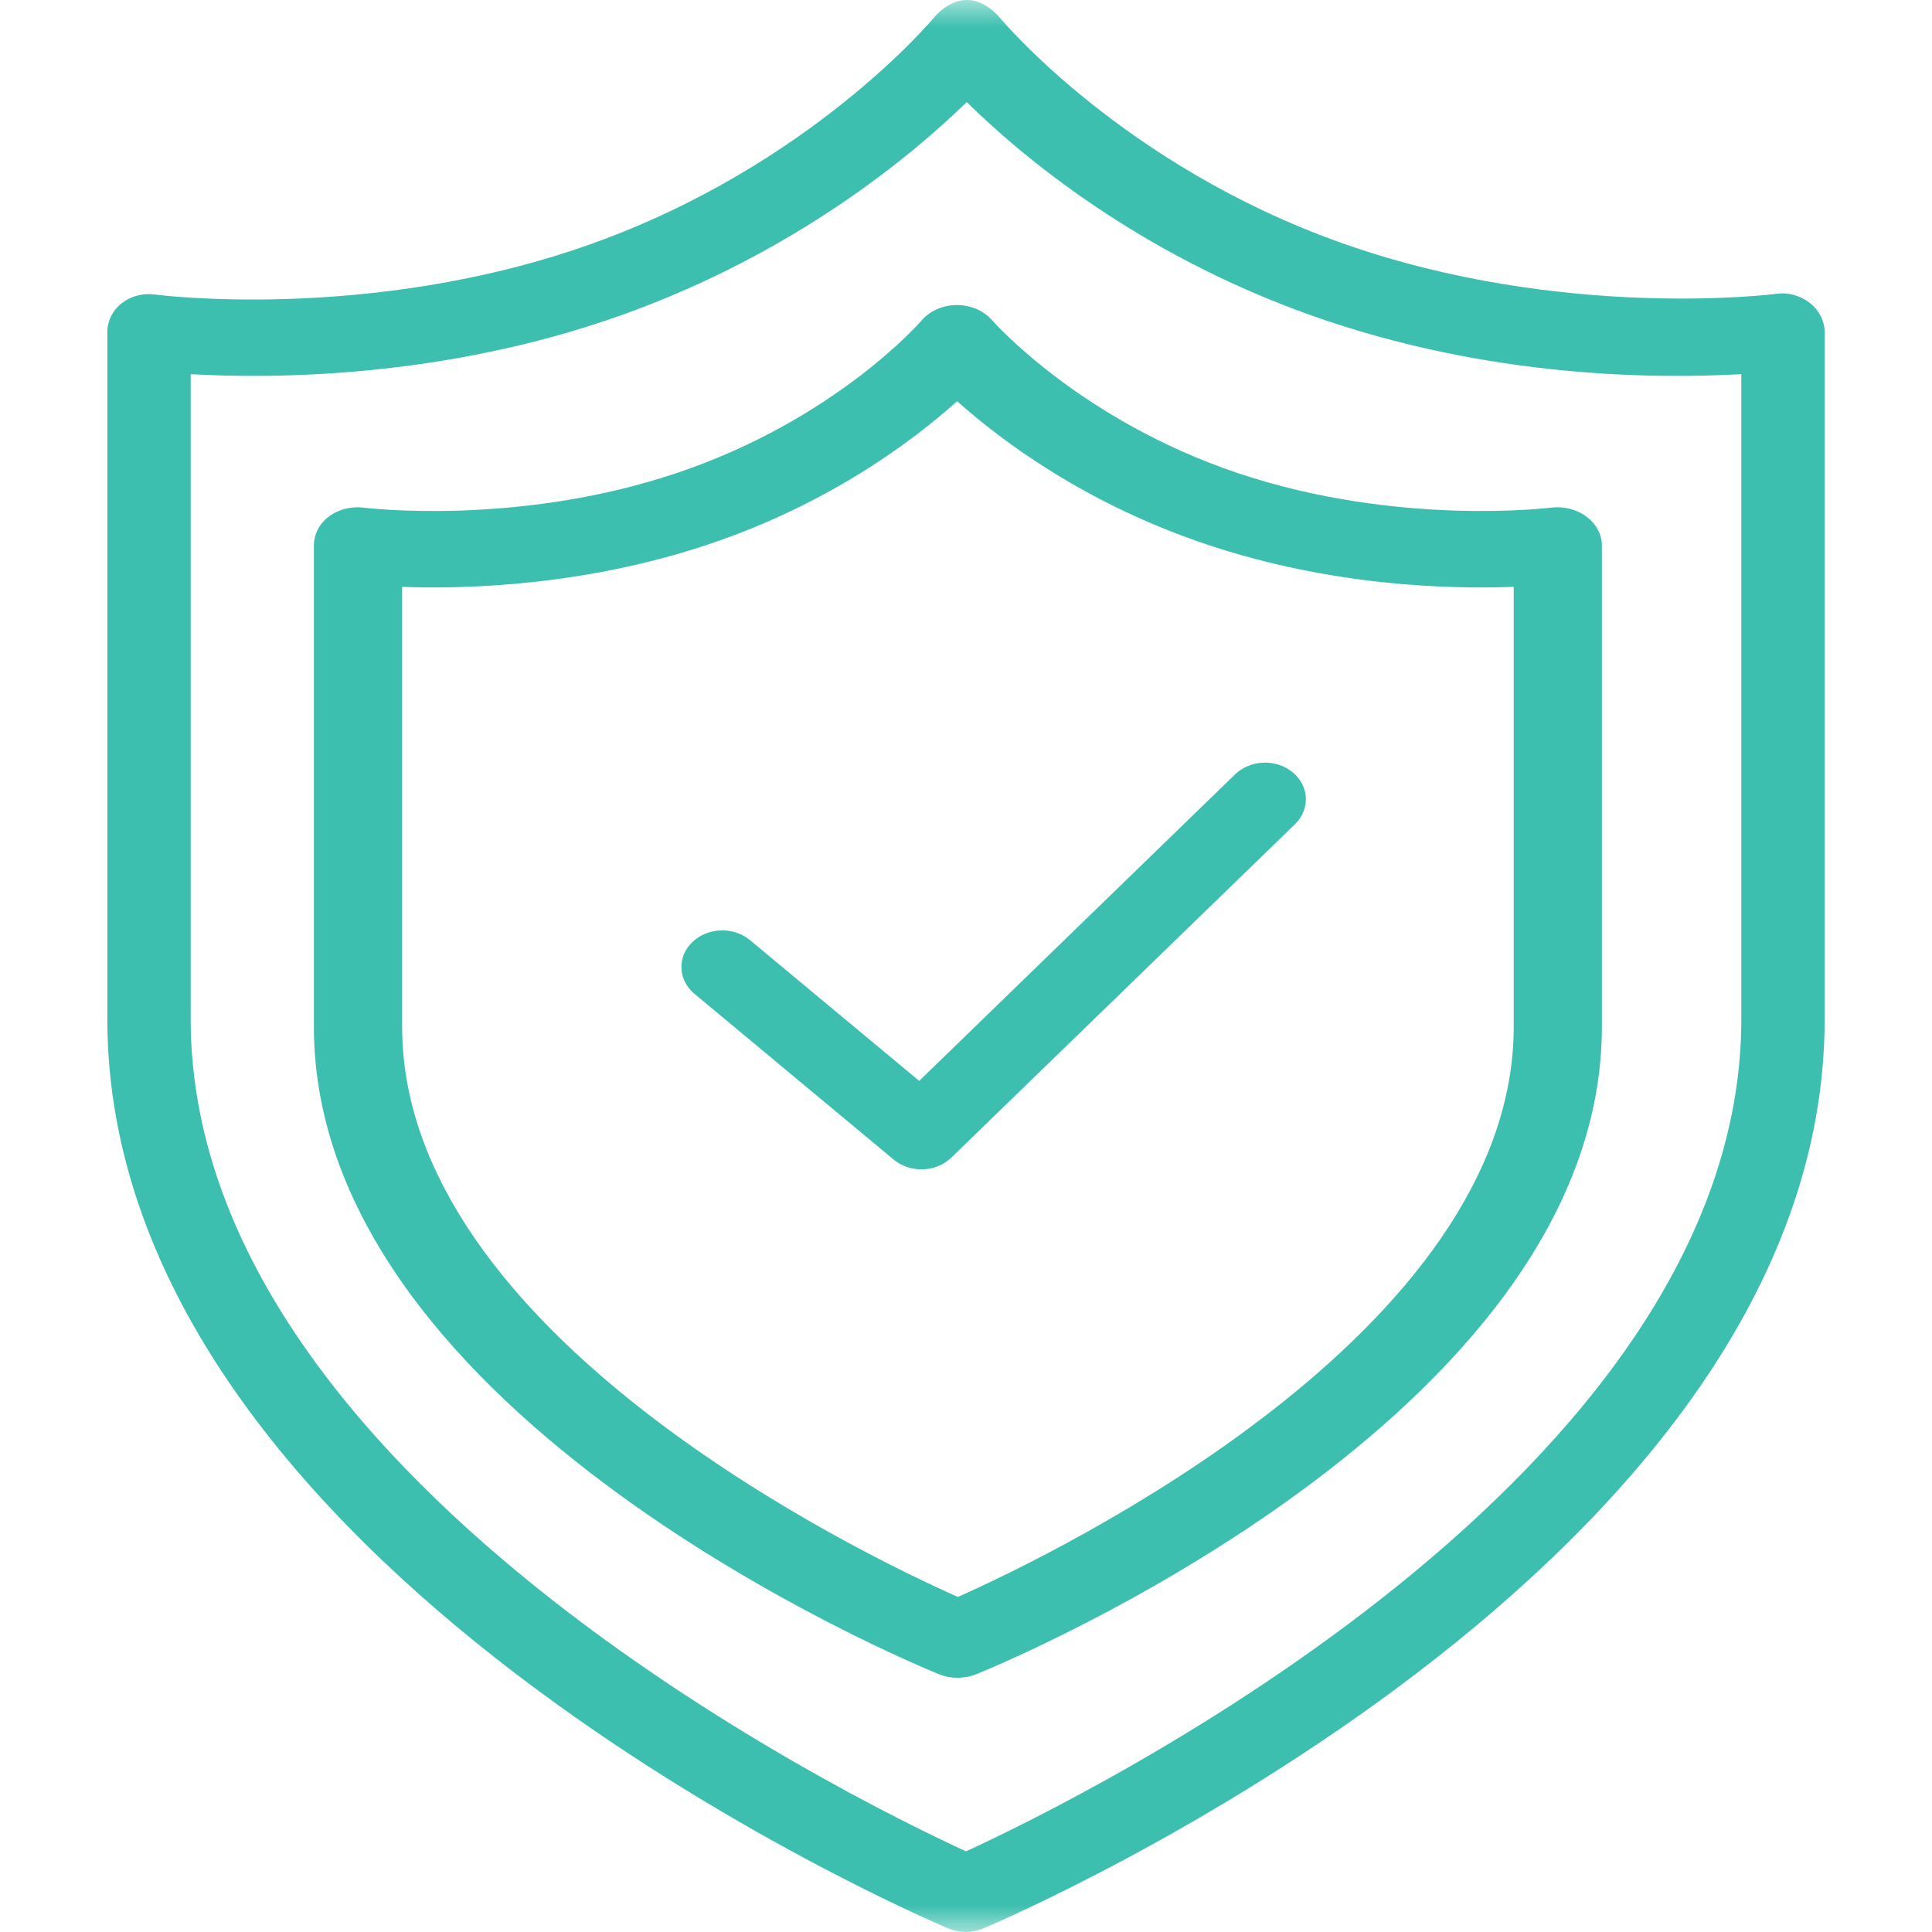
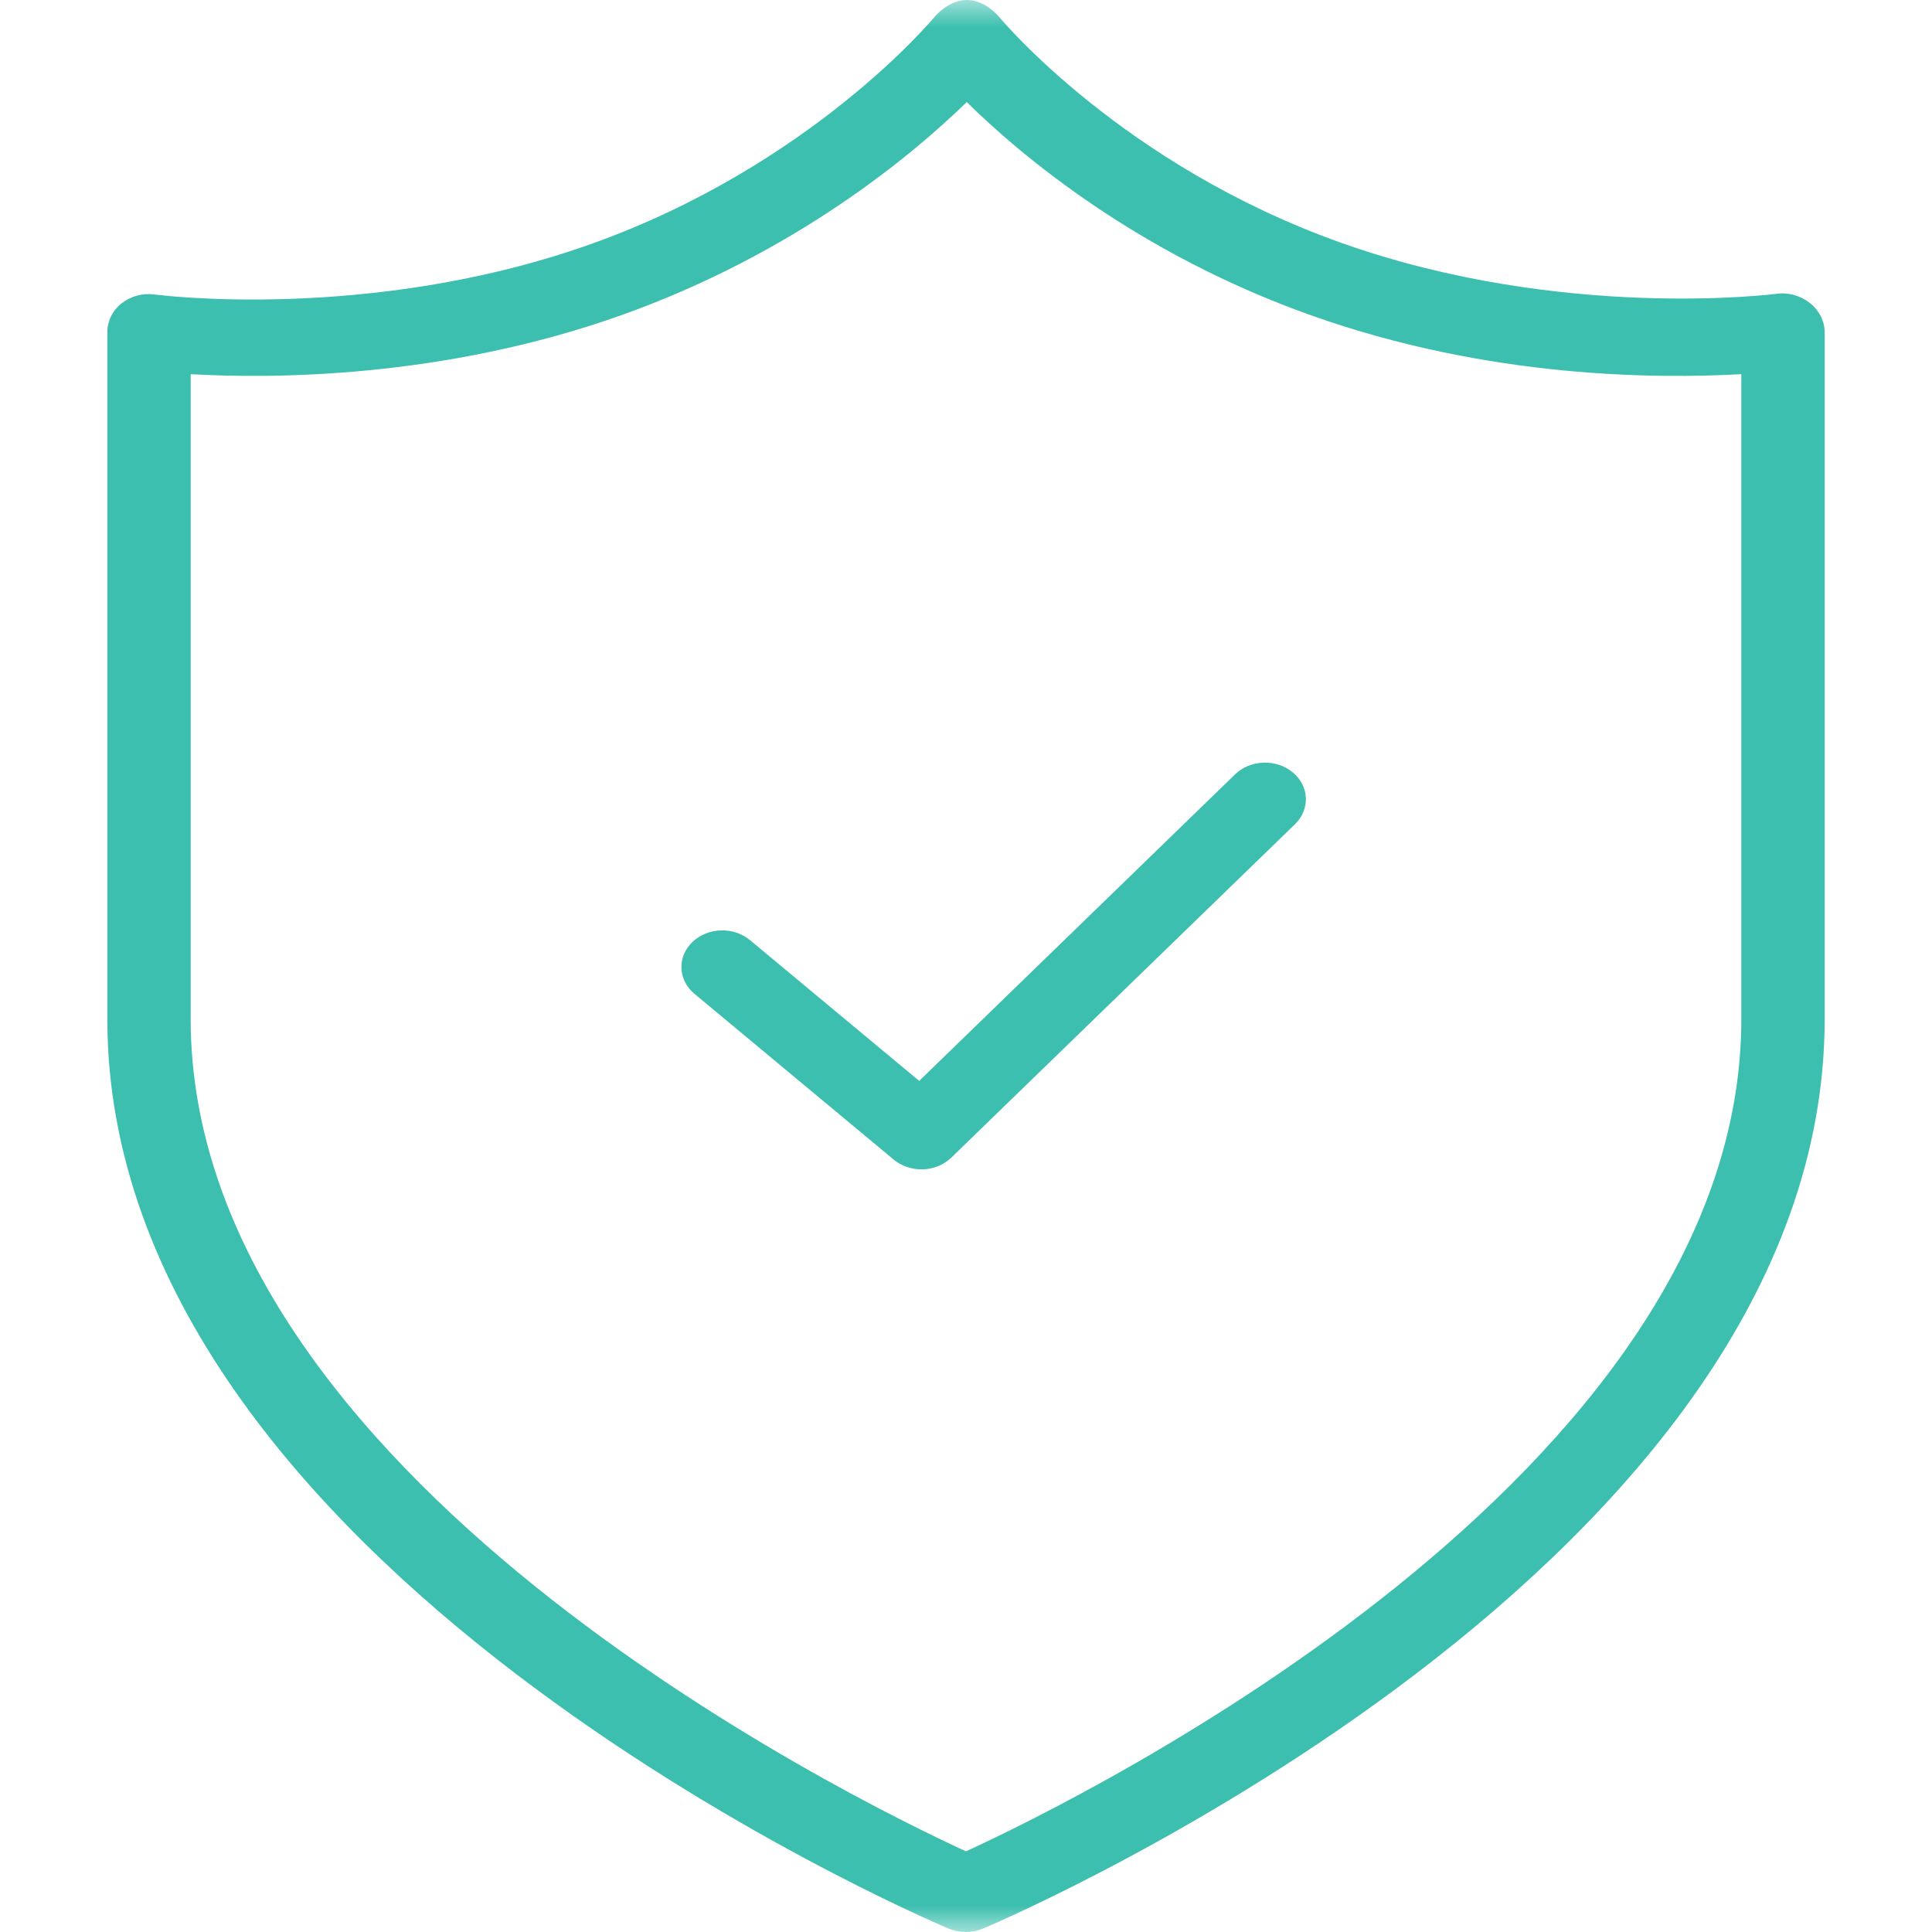
<svg xmlns="http://www.w3.org/2000/svg" width="36" height="36" viewBox="0 0 36 36" fill="none">
  <mask id="mask0_60_1007" style="mask-type:alpha" maskUnits="userSpaceOnUse" x="0" y="0" width="36" height="36">
    <rect width="36" height="36" fill="#D9D9D9" />
  </mask>
  <g mask="url(#mask0_60_1007)">
    <path d="M17.991 35.999C17.879 35.999 17.772 35.977 17.668 35.933C17.029 35.662 2 29.166 2 18.988V6.191C2 5.985 2.094 5.788 2.265 5.653C2.436 5.518 2.662 5.457 2.884 5.488C2.899 5.49 6.876 6.015 10.996 4.553C15.094 3.098 17.377 0.358 17.4 0.331C17.546 0.156 17.774 0 18.015 0H18.019C18.261 0 18.489 0.159 18.636 0.336C18.658 0.362 20.922 3.08 24.995 4.526C29.115 5.989 33.084 5.477 33.101 5.475C33.325 5.443 33.556 5.512 33.726 5.647C33.897 5.782 34 5.985 34 6.191V18.988C34 29.166 18.962 35.662 18.322 35.934C18.218 35.978 18.102 36 17.991 36V35.999ZM3.553 6.972V18.988C3.553 27.477 15.824 33.497 18 34.497C20.176 33.497 32.447 27.477 32.447 18.988V6.972C30.893 7.057 27.765 7.06 24.437 5.878C21.183 4.723 19.007 2.881 18.014 1.902C17.011 2.879 14.819 4.721 11.563 5.878C8.234 7.06 5.029 7.057 3.553 6.972Z" fill="#3CBFAF" />
-     <path d="M17.839 31.263C17.72 31.263 17.606 31.241 17.496 31.196C17.02 31.003 5.849 26.394 5.849 19.13V10.163C5.849 9.956 5.949 9.759 6.13 9.623C6.311 9.488 6.551 9.43 6.786 9.46C6.795 9.461 9.627 9.816 12.605 8.816C15.57 7.82 17.155 5.992 17.171 5.973C17.326 5.792 17.57 5.684 17.83 5.684H17.831C18.091 5.684 18.336 5.791 18.491 5.972C18.506 5.989 20.124 7.827 23.066 8.816C26.044 9.816 28.884 9.461 28.896 9.459C29.132 9.43 29.378 9.489 29.558 9.624C29.739 9.759 29.849 9.956 29.849 10.163V19.13C29.849 26.395 18.668 31.004 18.192 31.196C18.082 31.241 17.957 31.263 17.838 31.263H17.839ZM7.493 10.935V19.13C7.493 24.838 16.005 28.937 17.849 29.757C19.692 28.935 28.206 24.828 28.206 19.13V10.935C26.973 10.98 24.799 10.921 22.477 10.142C20.216 9.383 18.652 8.206 17.835 7.476C17.02 8.206 15.465 9.384 13.205 10.142C10.885 10.921 8.643 10.98 7.493 10.935Z" fill="#3CBFAF" />
    <path d="M17.17 21.789C16.978 21.789 16.793 21.724 16.652 21.607L12.941 18.519C12.632 18.263 12.614 17.831 12.9 17.555C13.187 17.278 13.668 17.262 13.976 17.519L17.128 20.141L23.014 14.429C23.299 14.153 23.78 14.136 24.089 14.392C24.398 14.648 24.416 15.079 24.131 15.357L17.727 21.57C17.59 21.703 17.4 21.782 17.198 21.789C17.188 21.789 17.179 21.789 17.169 21.789L17.17 21.789Z" fill="#3CBFAF" />
  </g>
</svg>